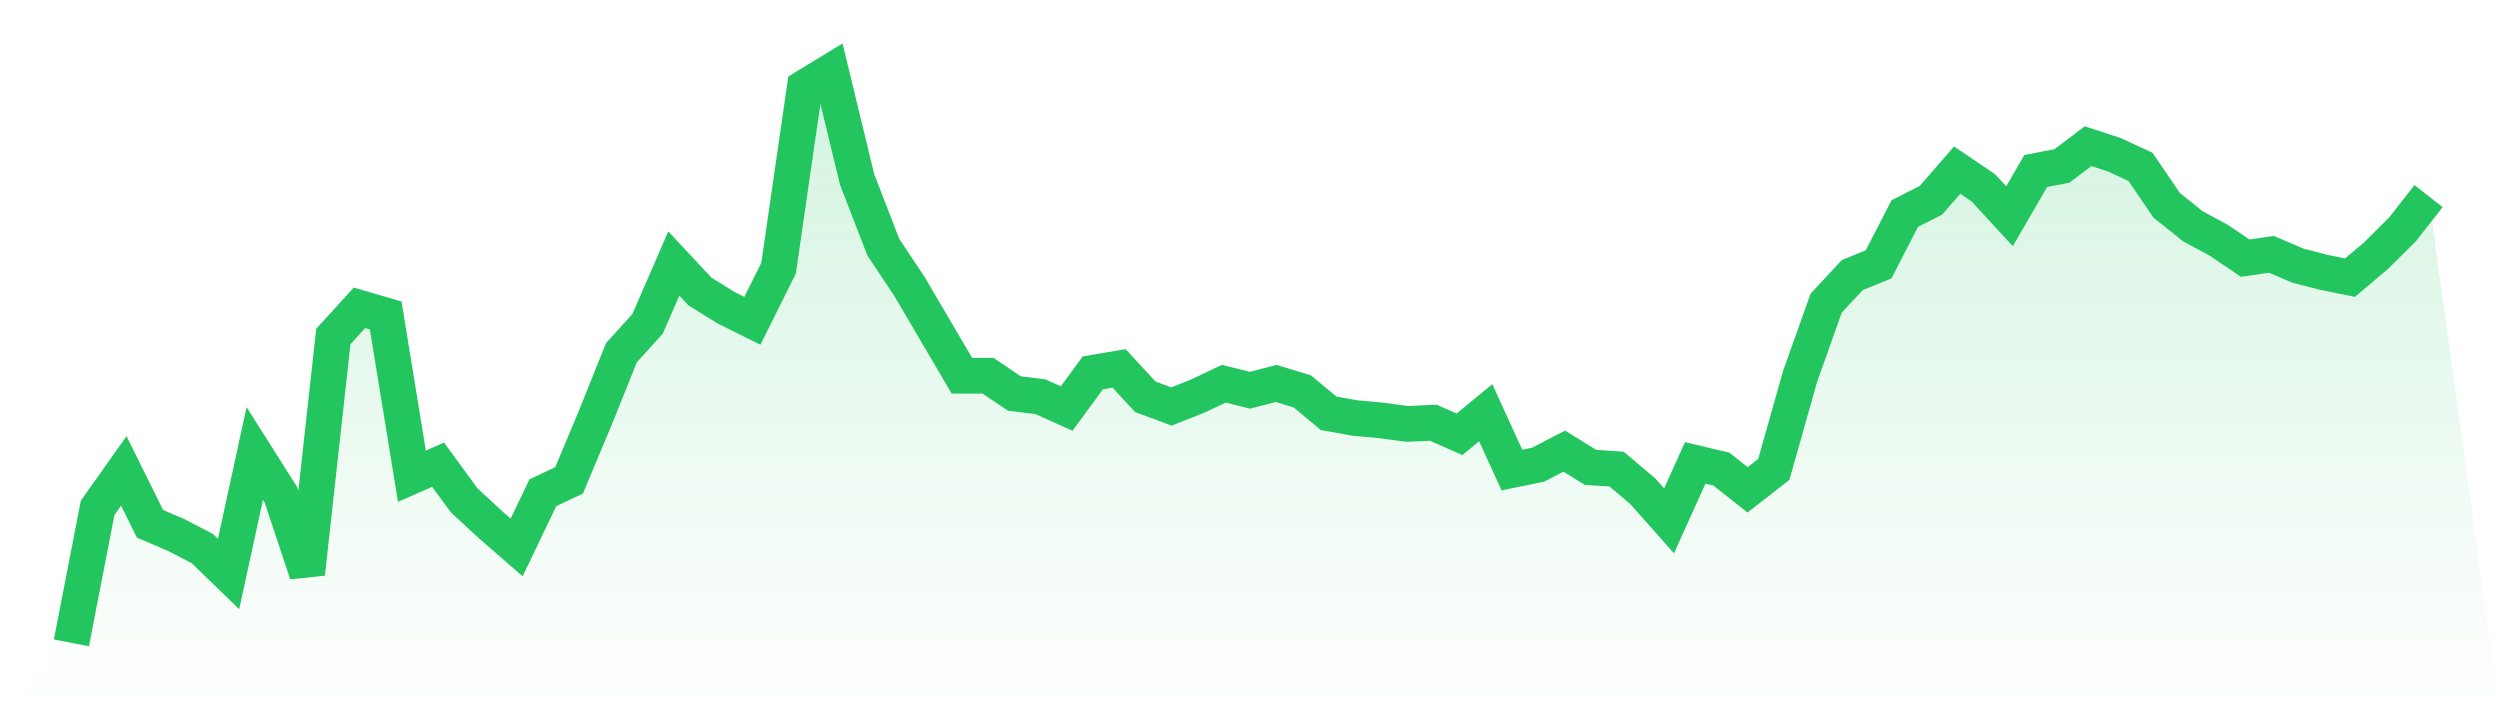
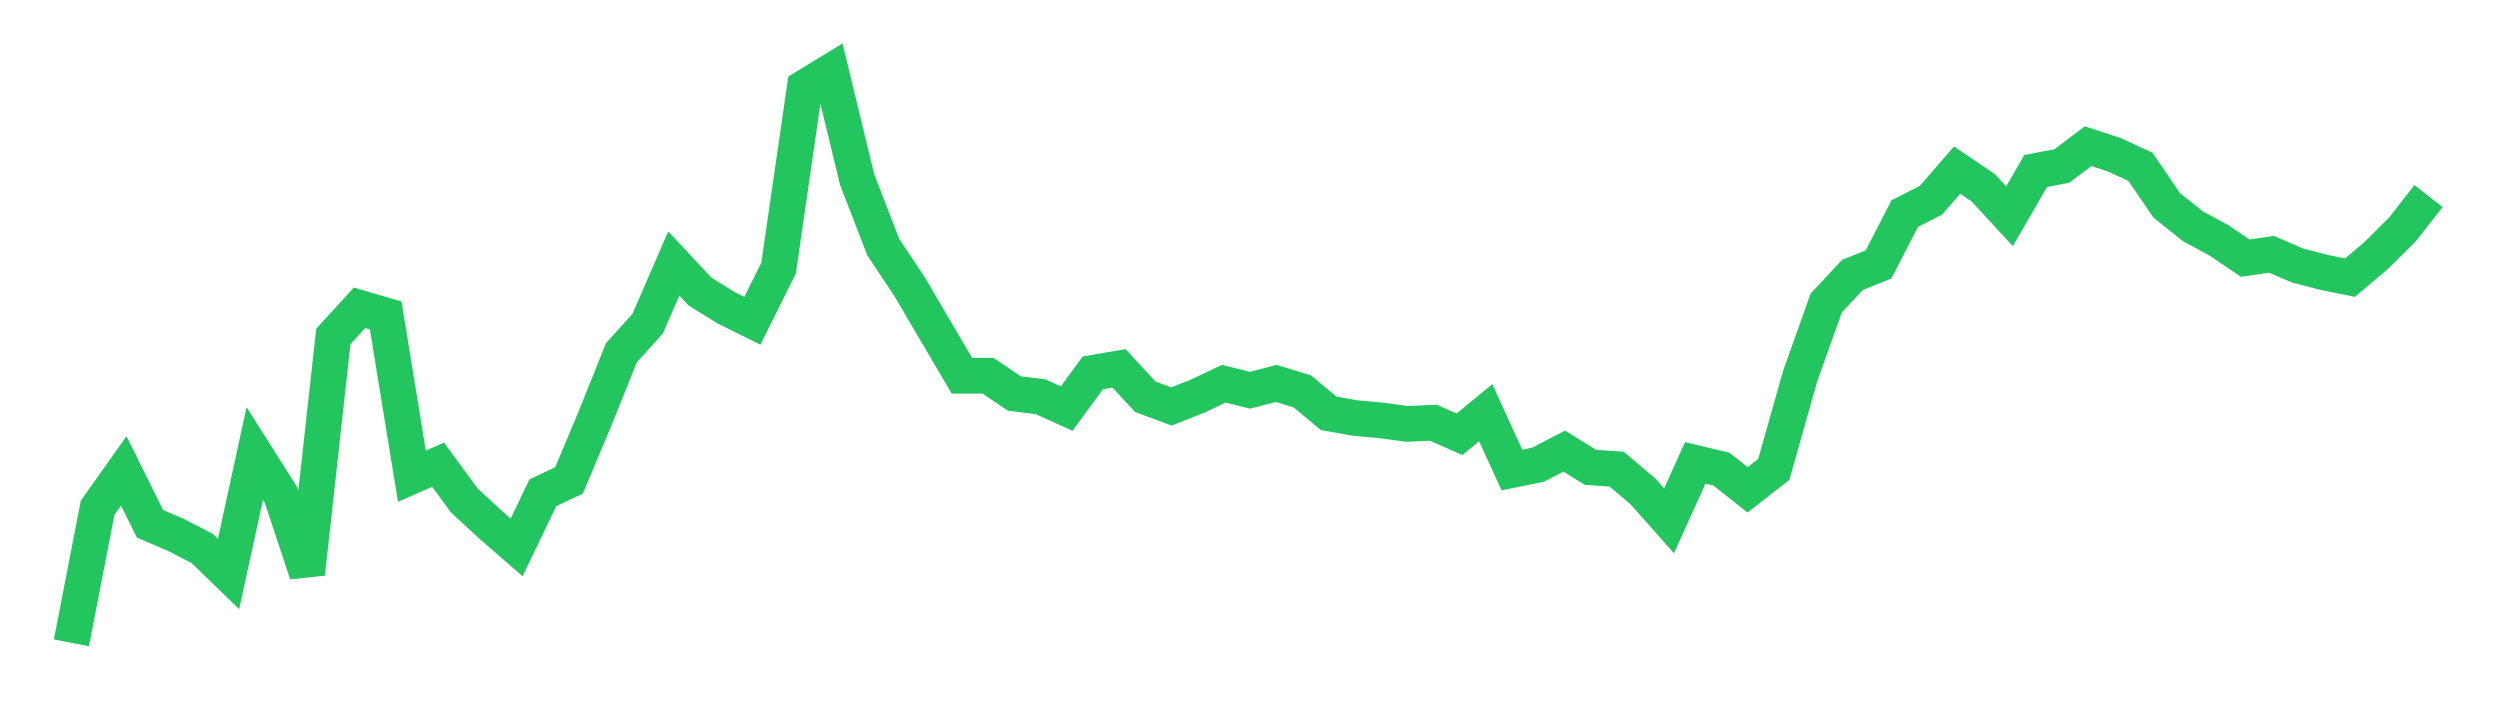
<svg xmlns="http://www.w3.org/2000/svg" viewBox="0 0 140 40">
  <defs>
    <linearGradient id="gradient" x1="0" x2="0" y1="0" y2="1">
      <stop offset="0%" stop-color="#22c55e" stop-opacity="0.2" />
      <stop offset="100%" stop-color="#22c55e" stop-opacity="0" />
    </linearGradient>
  </defs>
-   <path d="M4,36 L4,36 L5.467,28.438 L6.933,26.37 L8.4,29.332 L9.867,29.961 L11.333,30.722 L12.8,32.145 L14.267,25.394 L15.733,27.71 L17.2,32.128 L18.667,18.842 L20.133,17.237 L21.6,17.667 L23.067,26.668 L24.533,26.023 L26,28.025 L27.467,29.382 L28.933,30.656 L30.4,27.595 L31.867,26.9 L33.333,23.408 L34.8,19.752 L36.267,18.13 L37.733,14.755 L39.2,16.327 L40.667,17.237 L42.133,17.965 L43.6,15.02 L45.067,4.893 L46.533,4 L48,10.056 L49.467,13.845 L50.933,16.046 L52.4,18.544 L53.867,21.042 L55.333,21.042 L56.8,22.035 L58.267,22.217 L59.733,22.879 L61.2,20.877 L62.667,20.629 L64.133,22.217 L65.6,22.763 L67.067,22.184 L68.533,21.489 L70,21.853 L71.467,21.473 L72.933,21.919 L74.4,23.144 L75.867,23.408 L77.333,23.541 L78.8,23.739 L80.267,23.673 L81.733,24.319 L83.2,23.111 L84.667,26.321 L86.133,26.023 L87.6,25.262 L89.067,26.172 L90.533,26.271 L92,27.512 L93.467,29.166 L94.933,25.923 L96.4,26.271 L97.867,27.429 L99.333,26.287 L100.8,21.092 L102.267,16.972 L103.733,15.4 L105.2,14.805 L106.667,11.959 L108.133,11.214 L109.6,9.526 L111.067,10.519 L112.533,12.108 L114,9.576 L115.467,9.295 L116.933,8.186 L118.4,8.666 L119.867,9.344 L121.333,11.495 L122.8,12.67 L124.267,13.464 L125.733,14.457 L127.2,14.242 L128.667,14.871 L130.133,15.251 L131.6,15.549 L133.067,14.308 L134.533,12.852 L136,10.982 L140,40 L0,40 z" fill="url(#gradient)" />
  <path d="M4,36 L4,36 L5.467,28.438 L6.933,26.37 L8.4,29.332 L9.867,29.961 L11.333,30.722 L12.8,32.145 L14.267,25.394 L15.733,27.71 L17.2,32.128 L18.667,18.842 L20.133,17.237 L21.6,17.667 L23.067,26.668 L24.533,26.023 L26,28.025 L27.467,29.382 L28.933,30.656 L30.4,27.595 L31.867,26.9 L33.333,23.408 L34.8,19.752 L36.267,18.13 L37.733,14.755 L39.2,16.327 L40.667,17.237 L42.133,17.965 L43.6,15.02 L45.067,4.893 L46.533,4 L48,10.056 L49.467,13.845 L50.933,16.046 L52.4,18.544 L53.867,21.042 L55.333,21.042 L56.8,22.035 L58.267,22.217 L59.733,22.879 L61.2,20.877 L62.667,20.629 L64.133,22.217 L65.6,22.763 L67.067,22.184 L68.533,21.489 L70,21.853 L71.467,21.473 L72.933,21.919 L74.4,23.144 L75.867,23.408 L77.333,23.541 L78.8,23.739 L80.267,23.673 L81.733,24.319 L83.2,23.111 L84.667,26.321 L86.133,26.023 L87.6,25.262 L89.067,26.172 L90.533,26.271 L92,27.512 L93.467,29.166 L94.933,25.923 L96.4,26.271 L97.867,27.429 L99.333,26.287 L100.8,21.092 L102.267,16.972 L103.733,15.4 L105.2,14.805 L106.667,11.959 L108.133,11.214 L109.6,9.526 L111.067,10.519 L112.533,12.108 L114,9.576 L115.467,9.295 L116.933,8.186 L118.4,8.666 L119.867,9.344 L121.333,11.495 L122.8,12.67 L124.267,13.464 L125.733,14.457 L127.2,14.242 L128.667,14.871 L130.133,15.251 L131.6,15.549 L133.067,14.308 L134.533,12.852 L136,10.982" fill="none" stroke="#22c55e" stroke-width="2" />
</svg>